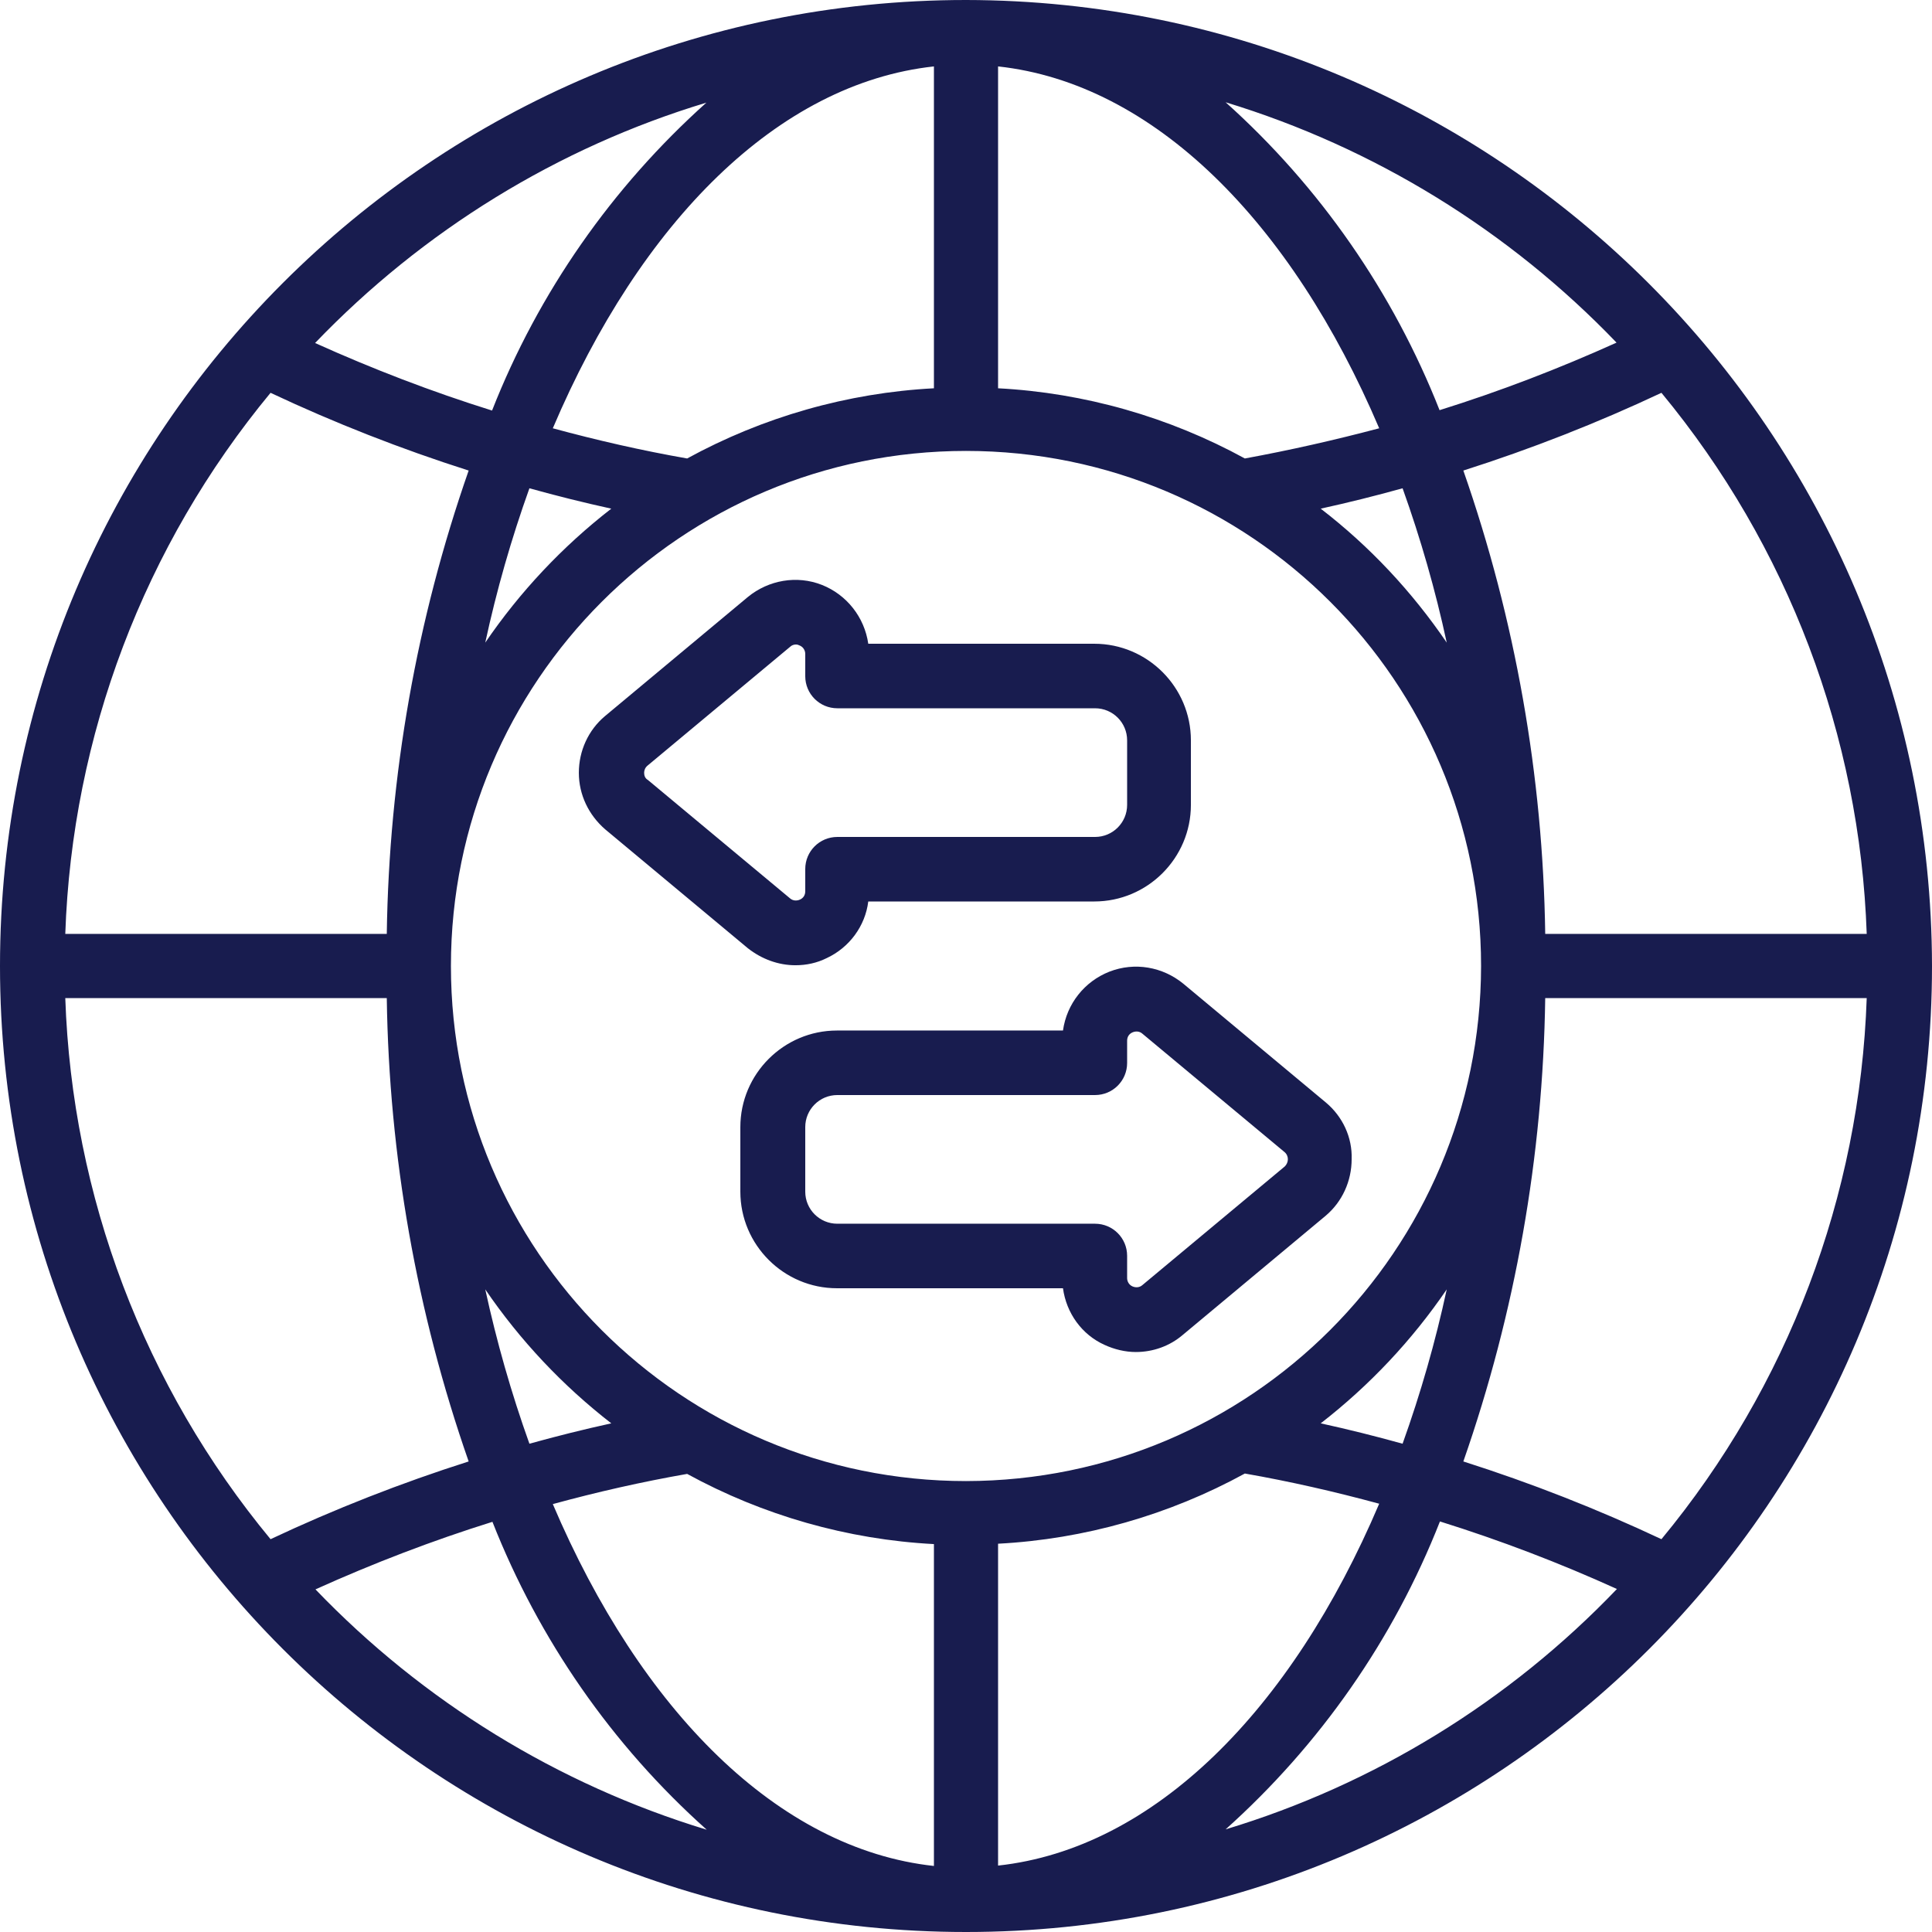
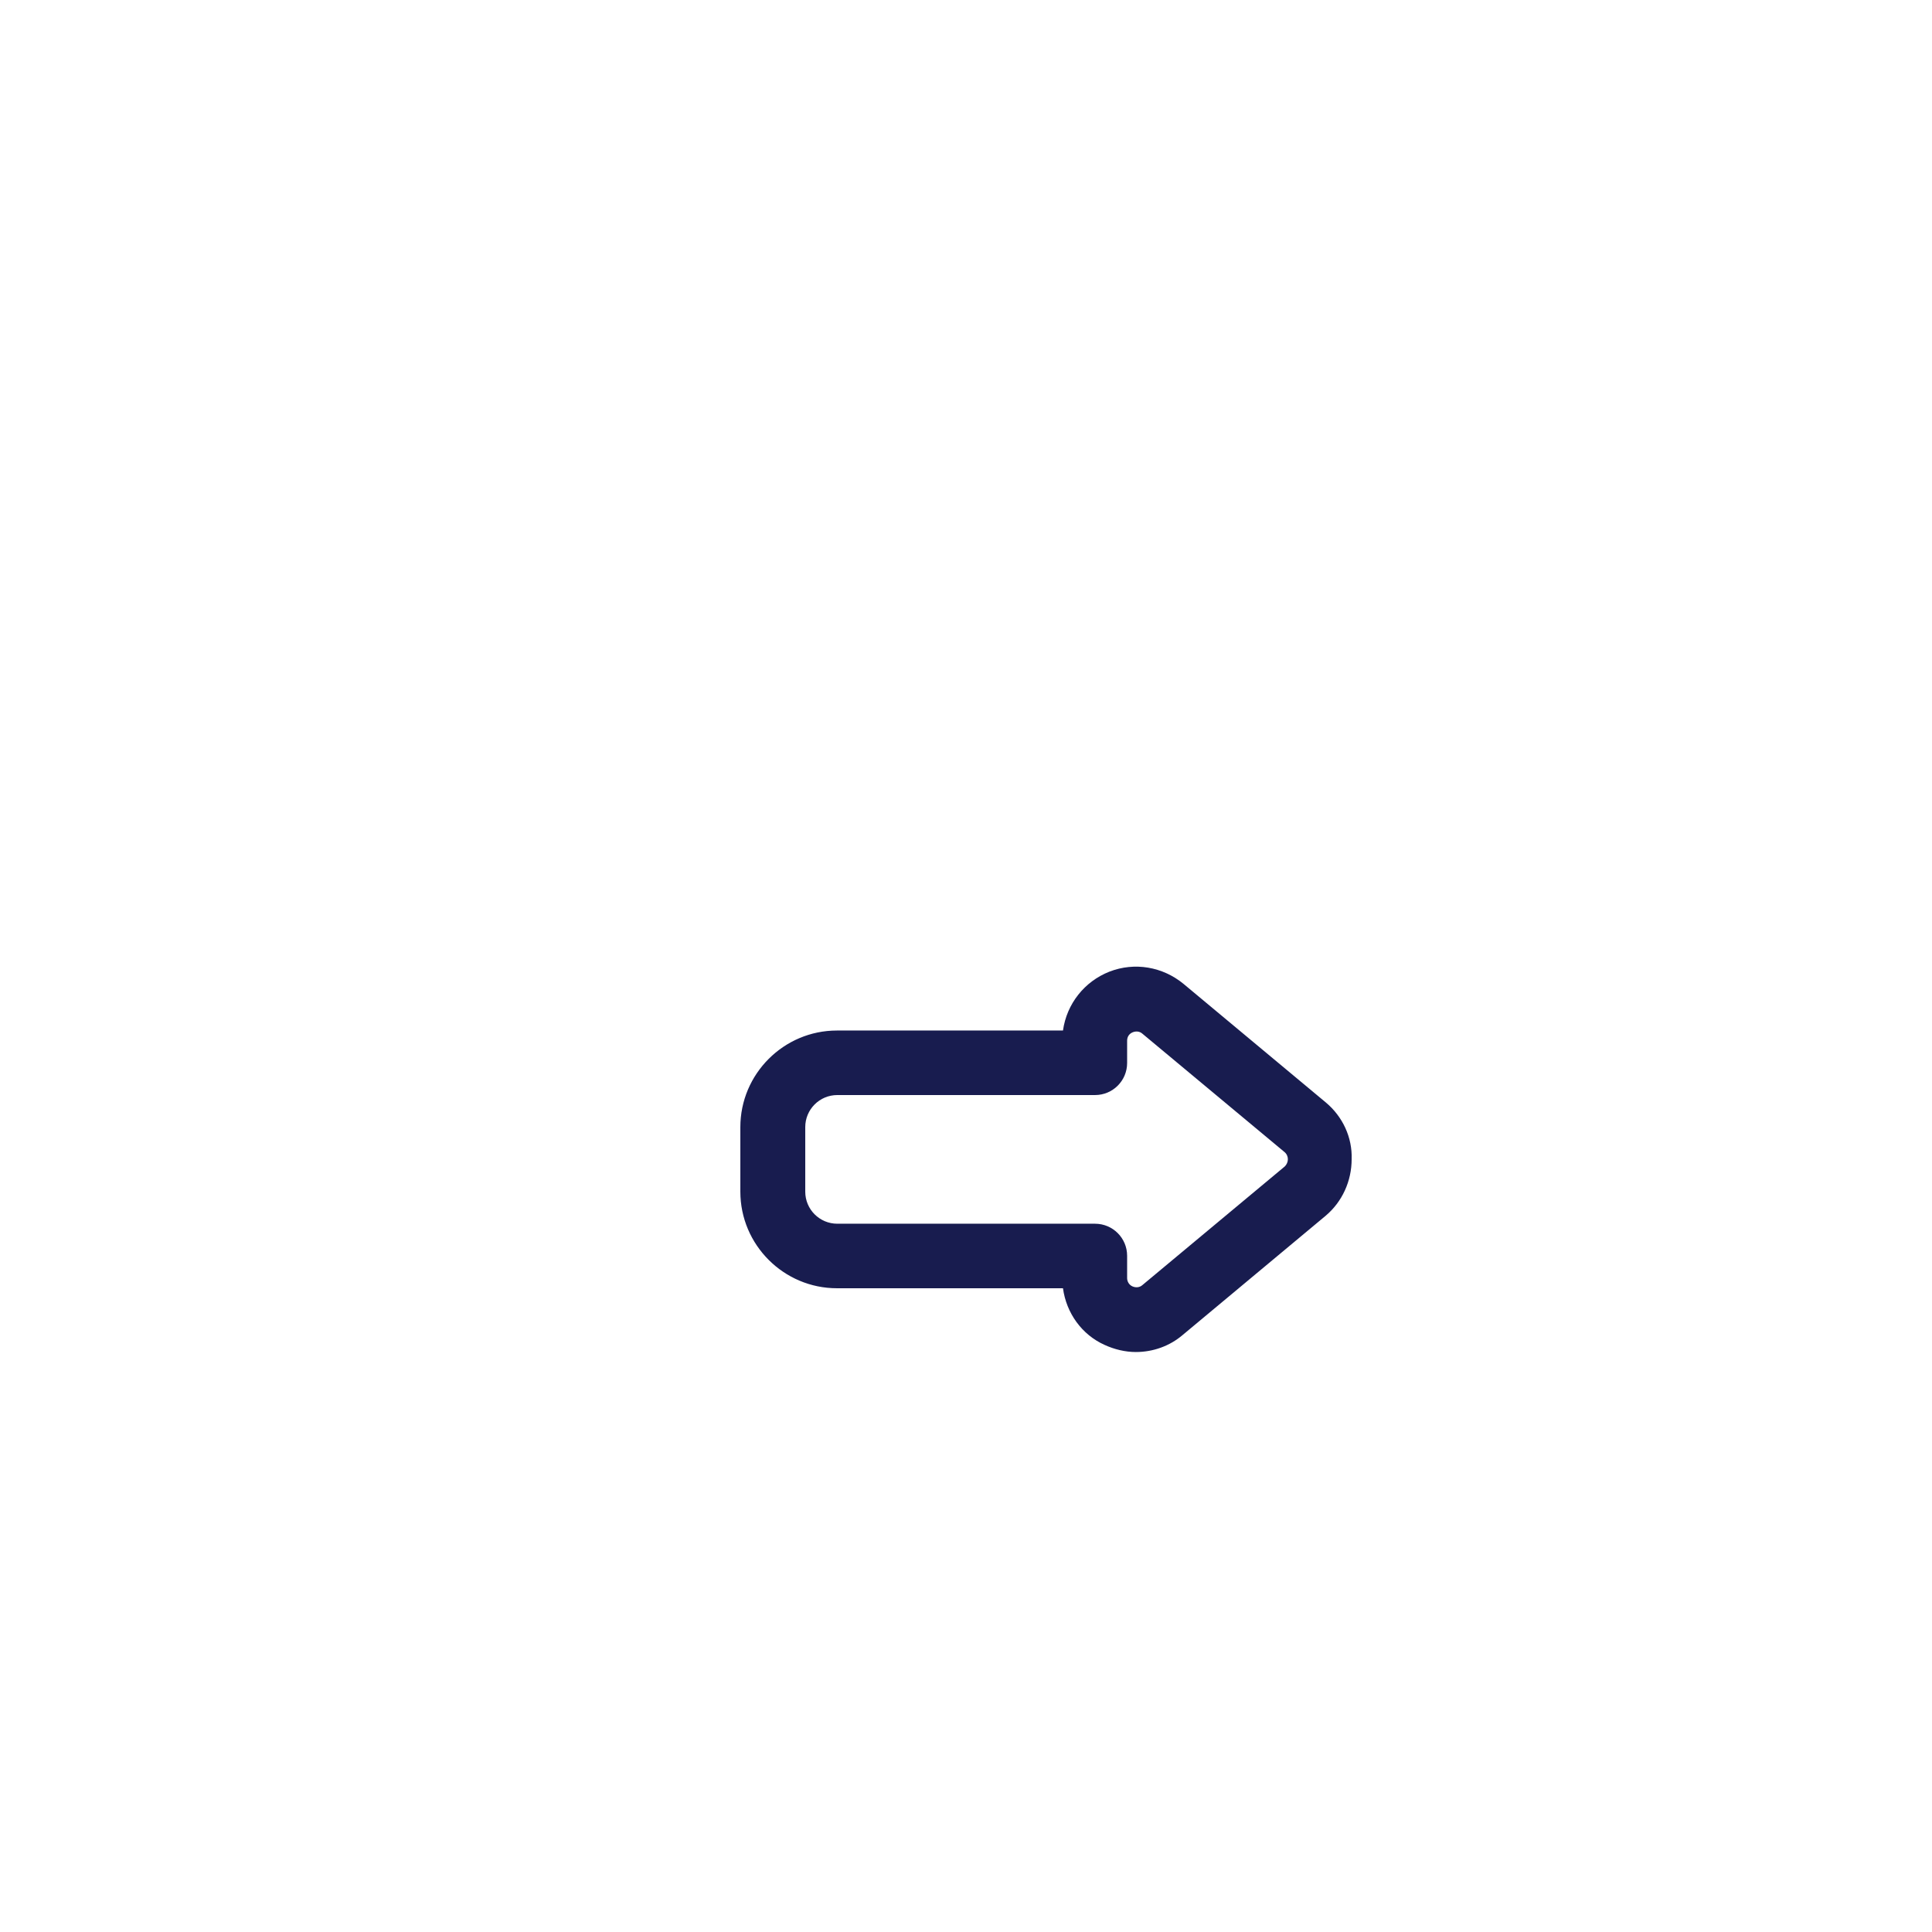
<svg xmlns="http://www.w3.org/2000/svg" version="1.1" id="Capa_1" x="0px" y="0px" viewBox="0 0 512 512" style="enable-background:new 0 0 512 512;" xml:space="preserve">
  <style type="text/css">
	.st0{fill:#181C4F;}
</style>
  <g id="Page-1">
    <g id="_x30_16---Online-Trading">
-       <path id="Shape" class="st0" d="M256,0C114.6,0,0,114.6,0,256s114.6,256,256,256s256-114.6,256-256C511.8,114.7,397.3,0.2,256,0z     M428.4,90.8c-15.3,6.9-30.9,12.9-46.9,17.9c-12.3-31.2-31.7-59.2-56.7-81.6C364.2,39.1,399.9,61.1,428.4,90.8z M256,392.5    c-75.4,0-136.5-61.1-136.5-136.5S180.6,119.5,256,119.5S392.5,180.6,392.5,256C392.4,331.4,331.4,392.4,256,392.5L256,392.5z     M350,134.8c7.3-1.6,14.5-3.4,21.7-5.4c4.8,13.4,8.7,27,11.7,40.9C374.2,156.8,363,144.8,350,134.8L350,134.8z M329.9,121.5    c-20.1-11-42.5-17.4-65.4-18.6V17.6c41.3,4.5,77.7,41.2,101,95.9C353.8,116.6,341.9,119.3,329.9,121.5L329.9,121.5z M247.5,17.6    v85.3c-22.9,1.2-45.3,7.6-65.4,18.6c-12-2.1-23.8-4.8-35.6-8C169.8,58.7,206.2,22.1,247.5,17.6L247.5,17.6z M162,134.8    c-12.9,10-24.2,22-33.4,35.5c3-13.9,6.9-27.5,11.7-40.9C147.5,131.4,154.7,133.2,162,134.8z M102.5,247.5H17.3    c1.8-52.5,20.9-102.9,54.4-143.4c17,8,34.6,14.9,52.5,20.6C110.4,164.2,103.1,205.6,102.5,247.5L102.5,247.5z M102.5,264.5    c0.6,41.8,7.9,83.3,21.7,122.8c-17.9,5.7-35.5,12.6-52.5,20.6C38.2,367.4,19.1,317,17.3,264.5H102.5z M128.6,341.7    c9.2,13.5,20.5,25.5,33.4,35.5c-7.3,1.6-14.5,3.4-21.7,5.4C135.5,369.2,131.6,355.5,128.6,341.7z M182.1,390.6    c20.1,11,42.5,17.4,65.4,18.6v85.3c-41.3-4.5-77.7-41.2-101-95.9C158.2,395.4,170.1,392.7,182.1,390.6L182.1,390.6z M264.5,494.4    v-85.3c22.9-1.2,45.3-7.6,65.4-18.6c12,2.1,23.8,4.8,35.6,8C342.2,453.3,305.8,489.9,264.5,494.4L264.5,494.4z M350,377.2    c12.9-10,24.2-22,33.4-35.5c-3,13.9-6.9,27.5-11.7,40.9C364.5,380.6,357.3,378.8,350,377.2L350,377.2z M409.5,264.5h85.2    c-1.8,52.5-20.9,102.9-54.4,143.4c-17-8-34.6-14.9-52.5-20.6C401.6,347.8,408.9,306.4,409.5,264.5z M409.5,247.5    c-0.6-41.8-7.9-83.3-21.7-122.8c17.9-5.7,35.5-12.6,52.5-20.6c33.5,40.5,52.6,90.9,54.4,143.4H409.5z M187.2,27.2    c-25,22.4-44.5,50.3-56.8,81.6c-16-5-31.6-11-46.9-17.9C112.1,61.1,147.8,39.1,187.2,27.2z M83.6,421.2    c15.3-6.9,30.9-12.9,46.9-17.9c12.3,31.2,31.7,59.2,56.8,81.6C147.8,472.9,112.1,450.9,83.6,421.2z M324.8,484.8    c25-22.4,44.5-50.3,56.8-81.6c16,5,31.7,11,46.9,17.9C400,450.9,364.2,472.9,324.8,484.8z" />
-       <path id="Shape_1_" class="st0" d="M210.8,255.8c2.9,0,5.7-0.6,8.3-1.9c6-2.8,10.2-8.5,11-15h59.9c14.1,0,25.6-11.5,25.6-25.6    v-17.1c0-14.1-11.5-25.6-25.6-25.6h-59.9c-1-7-5.7-13-12.3-15.6c-6.6-2.6-14.1-1.3-19.6,3.2l-37.9,31.6c-4.4,3.7-6.9,9.2-6.9,15    c0,5.8,2.6,11.2,7,15l37.8,31.5C201.9,254.2,206.3,255.8,210.8,255.8L210.8,255.8z M170.7,204.8c0-0.7,0.3-1.4,0.9-1.9l37.8-31.5    c0.4-0.4,1-0.6,1.5-0.6c0.4,0,0.7,0.1,1.1,0.3c0.9,0.4,1.4,1.3,1.4,2.2v5.9c0,4.7,3.8,8.5,8.5,8.5h68.3c4.7,0,8.5,3.8,8.5,8.5    v17.1c0,4.7-3.8,8.5-8.5,8.5h-68.3c-4.7,0-8.5,3.8-8.5,8.5v5.9c0,1-0.5,1.8-1.4,2.2c-0.9,0.4-1.9,0.3-2.6-0.3l-37.7-31.4    C171,206.3,170.7,205.6,170.7,204.8L170.7,204.8z" />
      <path id="Shape_2_" class="st0" d="M351.4,292.2l-37.8-31.5c-5.5-4.5-12.9-5.8-19.6-3.2c-6.6,2.6-11.3,8.5-12.3,15.6h-59.9    c-14.1,0-25.6,11.5-25.6,25.6v17.1c0,14.1,11.5,25.6,25.6,25.6h59.9c0.9,6.6,5,12.3,11,15c2.6,1.2,5.5,1.9,8.3,1.9    c4.6,0,9-1.6,12.4-4.5l37.9-31.6c4.4-3.7,6.9-9.2,6.9-15C358.4,301.4,355.8,295.9,351.4,292.2L351.4,292.2z M340.5,309.1    l-37.8,31.5c-0.7,0.6-1.7,0.7-2.6,0.3c-0.9-0.4-1.4-1.3-1.4-2.2v-5.9c0-4.7-3.8-8.5-8.5-8.5h-68.3c-4.7,0-8.5-3.8-8.5-8.5v-17.1    c0-4.7,3.8-8.5,8.5-8.5h68.3c4.7,0,8.5-3.8,8.5-8.5v-5.9c0-1,0.5-1.8,1.4-2.2c0.9-0.4,1.9-0.3,2.6,0.3l37.7,31.4    c0.6,0.5,0.9,1.2,0.9,1.9C341.3,307.9,341,308.6,340.5,309.1L340.5,309.1z" />
    </g>
  </g>
</svg>